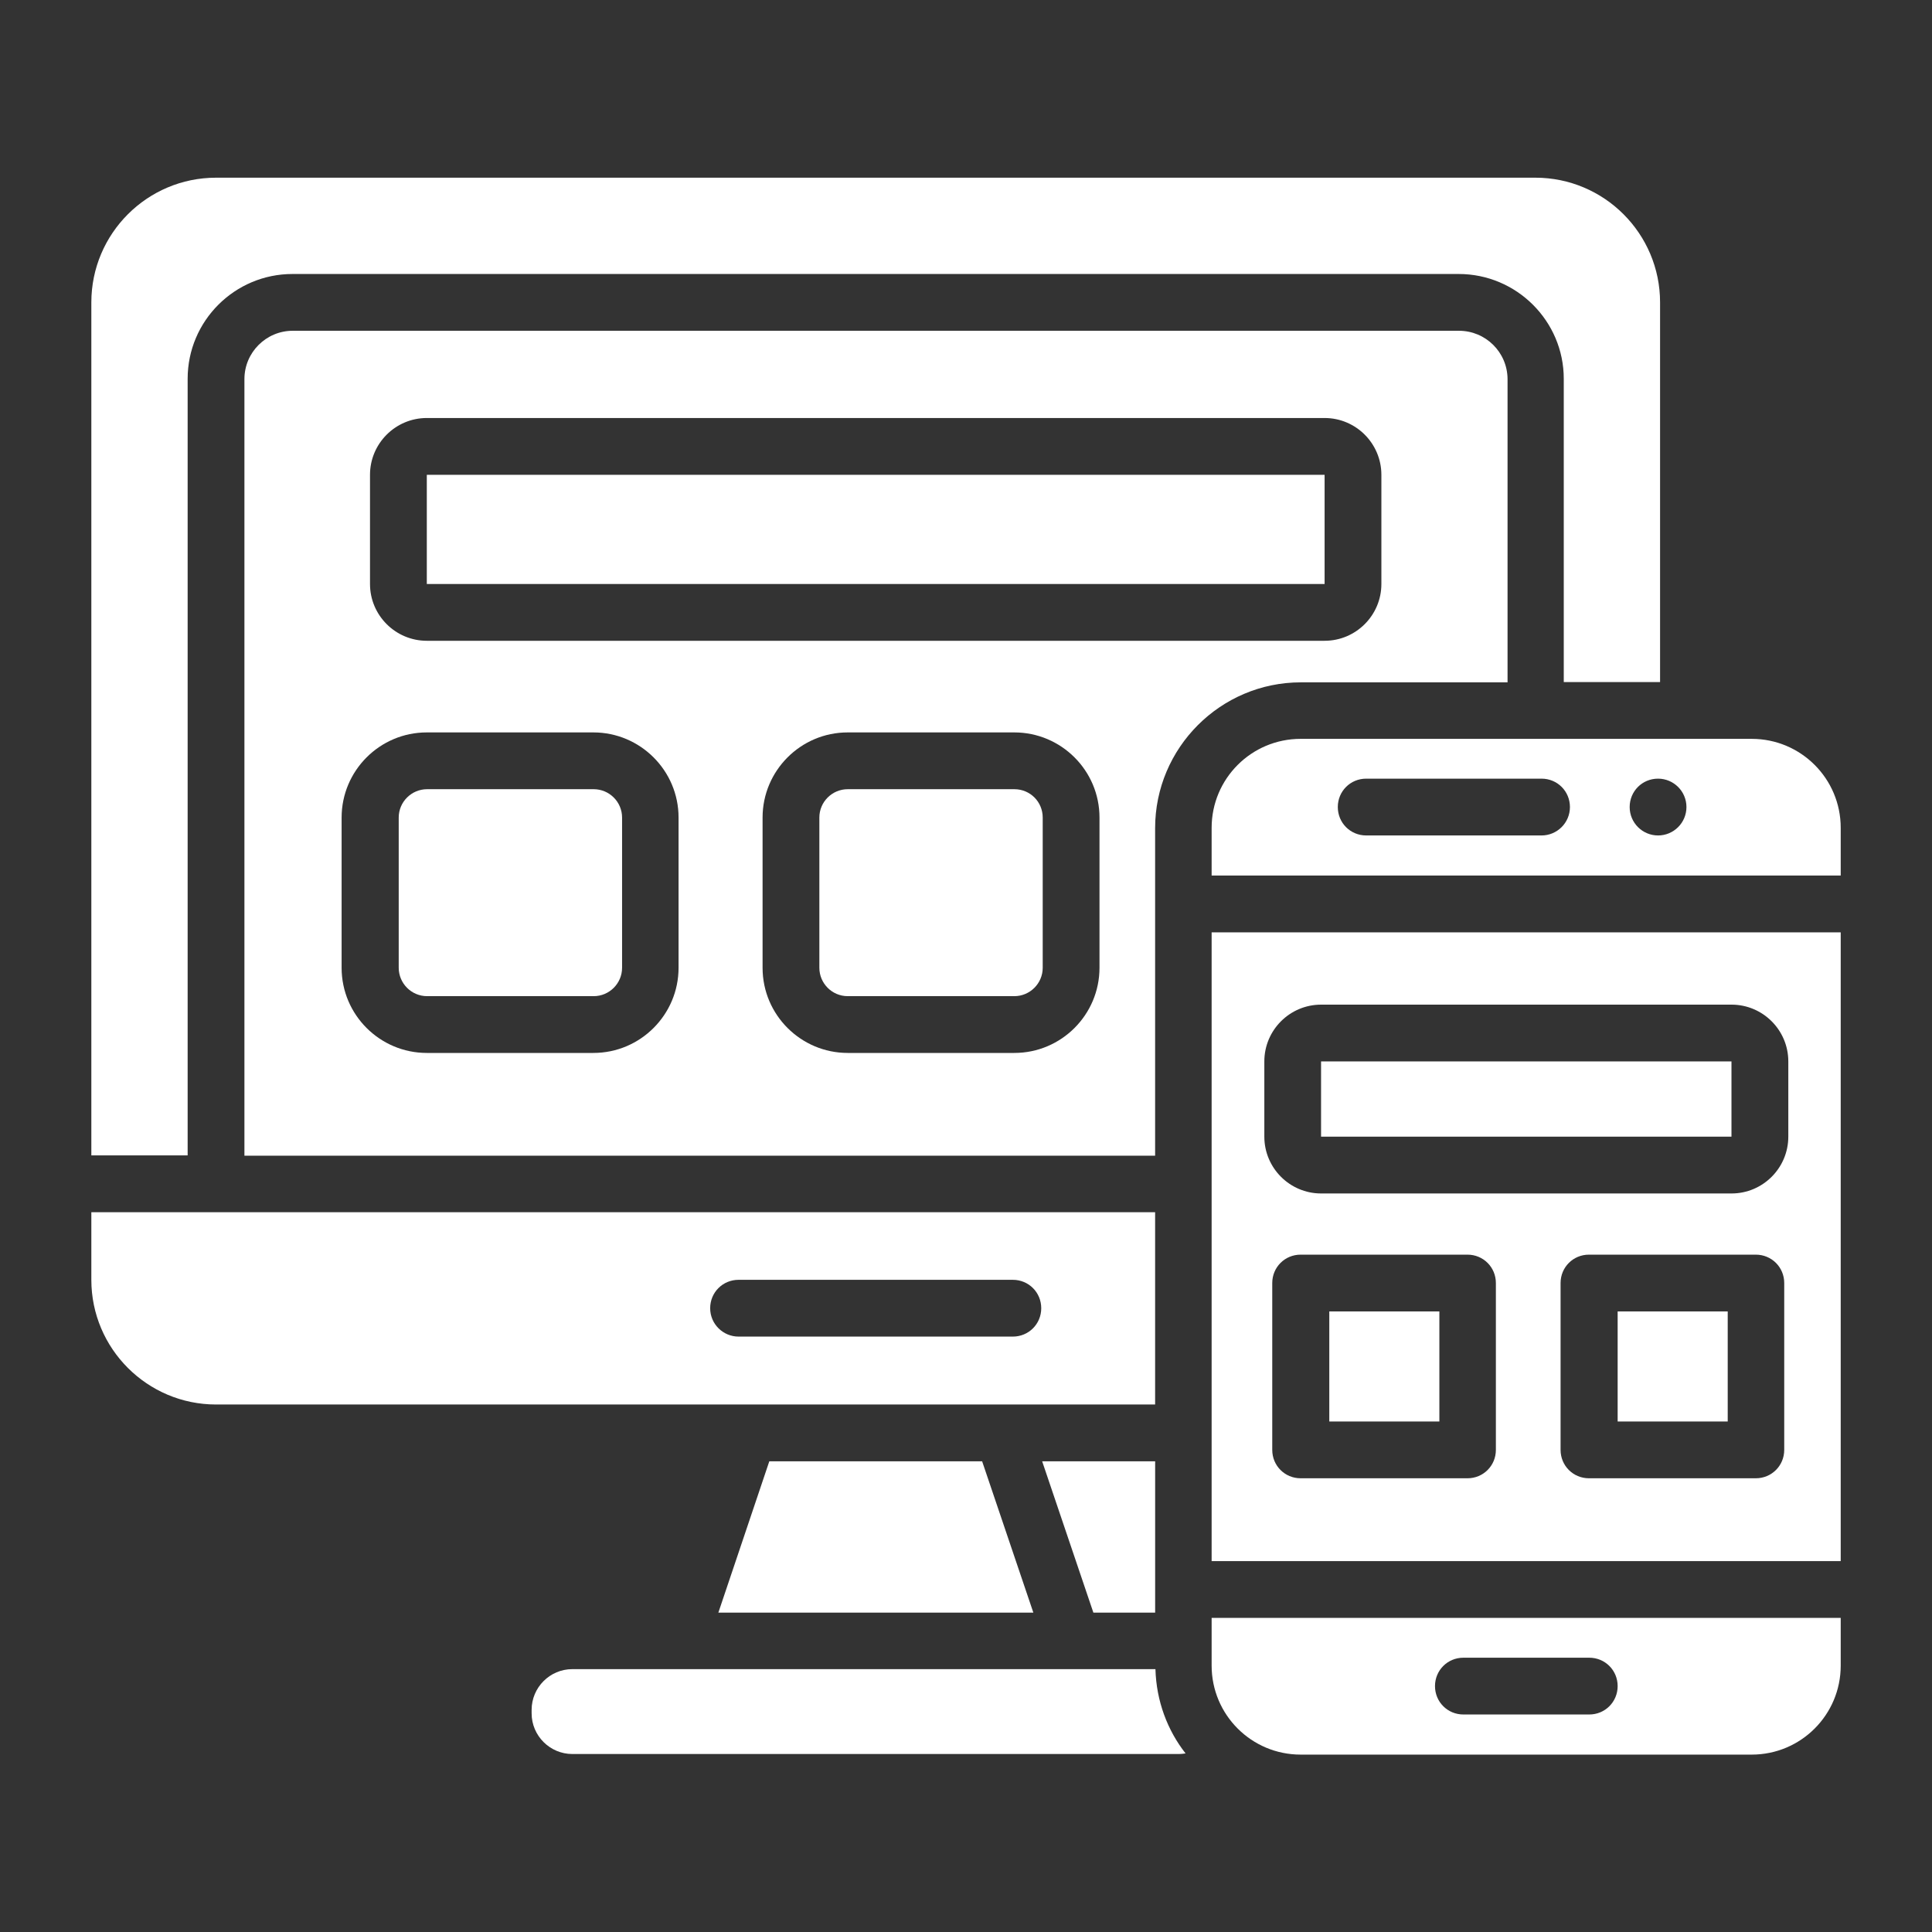
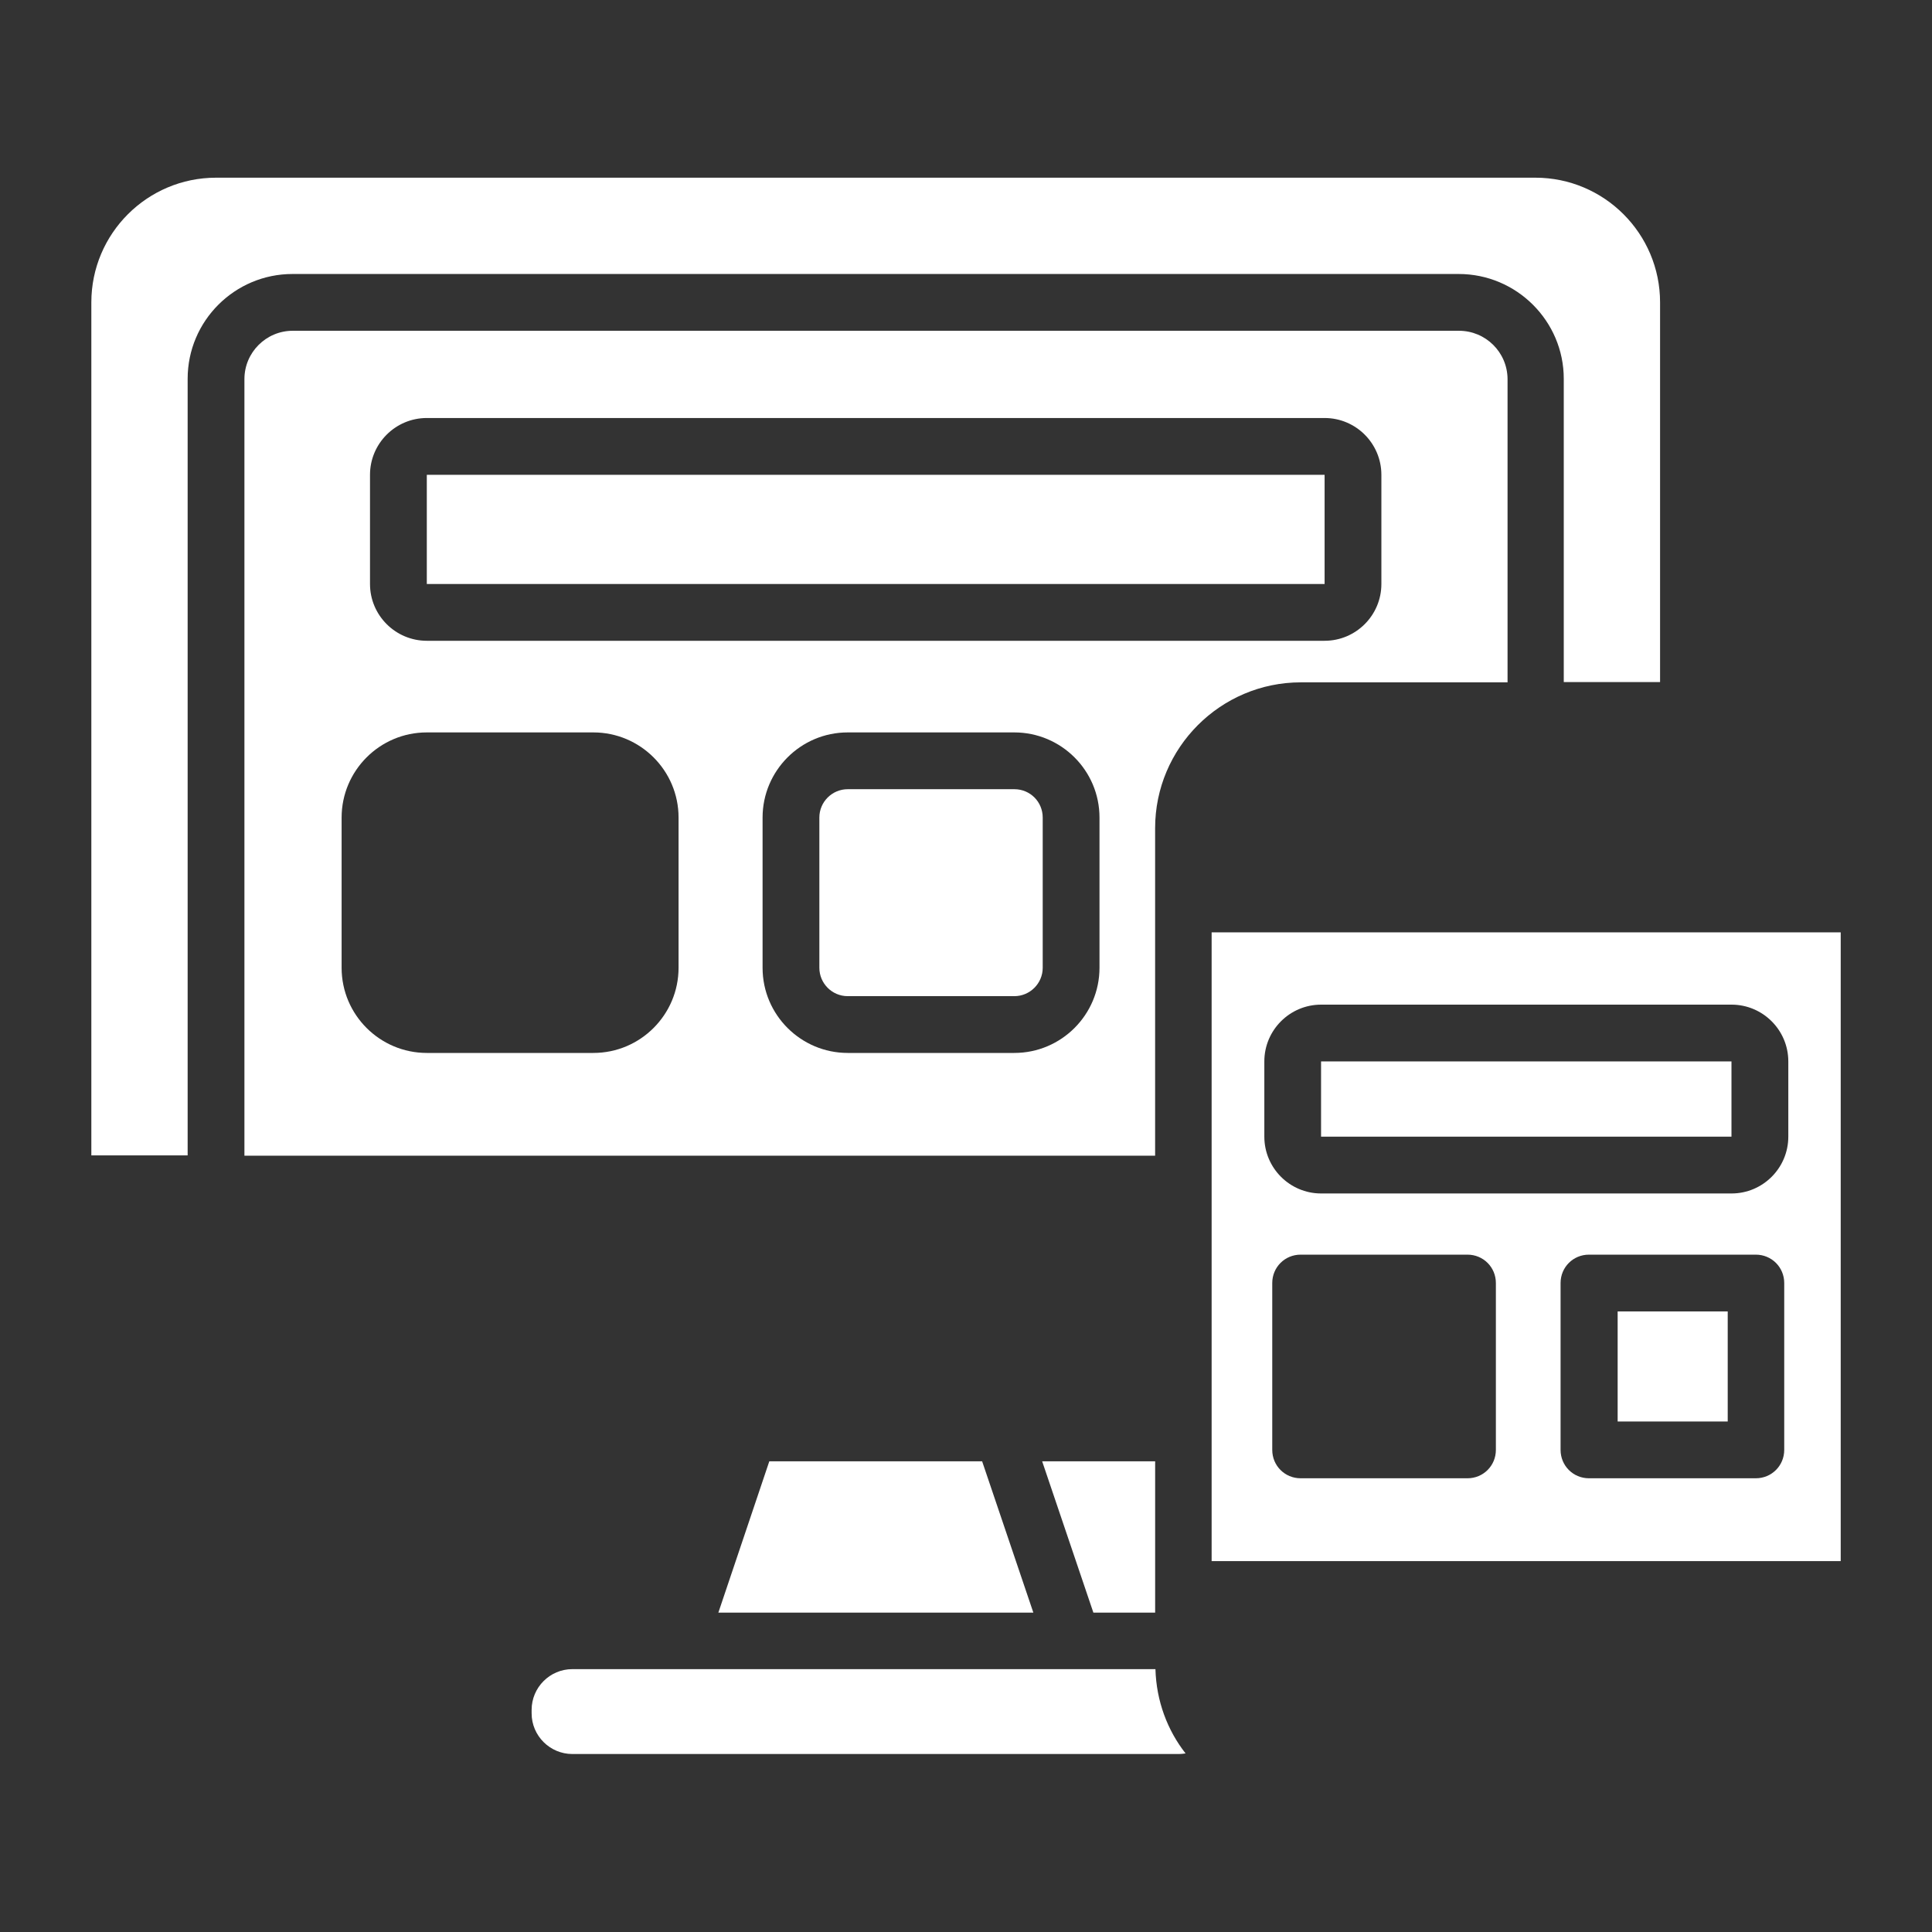
<svg xmlns="http://www.w3.org/2000/svg" width="72" height="72" viewBox="0 0 72 72" fill="none">
  <rect x="0" y="0" width="72" height="72" fill="#333333" stroke="none" />
-   <path d="M37.364 52.342H43.048V45.175H3.404V47.695C3.404 50.258 5.488 52.342 8.052 52.342H27.917H37.364ZM26.466 48.753C26.466 48.164 26.935 47.695 27.524 47.695H37.746C38.335 47.695 38.804 48.164 38.804 48.753C38.804 49.342 38.335 49.811 37.746 49.811H27.524C26.946 49.811 26.466 49.342 26.466 48.753Z" fill="white" />
-   <path d="M22.125 29.411H15.918C15.339 29.411 14.859 29.88 14.859 30.469V36.065C14.859 36.644 15.329 37.124 15.918 37.124H22.125C22.703 37.124 23.183 36.654 23.183 36.065V30.469C23.183 29.88 22.703 29.411 22.125 29.411Z" fill="white" />
  <path d="M49.232 39.556H64.527V42.36H49.232V39.556Z" fill="white" />
-   <path d="M49.539 48.873H53.641V52.975H49.539V48.873Z" fill="white" />
  <path d="M37.801 29.411H31.593C31.015 29.411 30.535 29.88 30.535 30.469V36.065C30.535 36.644 31.004 37.124 31.593 37.124H37.801C38.379 37.124 38.859 36.654 38.859 36.065V30.469C38.859 29.88 38.39 29.411 37.801 29.411Z" fill="white" />
  <path d="M60.285 48.873H64.387V52.975H60.285V48.873Z" fill="white" />
  <path d="M15.906 17.695H49.364V21.764H15.906V17.695Z" fill="white" />
  <path d="M54.371 12.327H10.909C9.917 12.327 9.109 13.135 9.109 14.127V43.069H43.048V33.698V30.862C43.048 27.873 45.48 25.429 48.48 25.429H56.182V14.117C56.171 13.124 55.364 12.327 54.371 12.327ZM25.288 36.066C25.288 37.811 23.869 39.24 22.113 39.24H15.906C14.16 39.24 12.731 37.822 12.731 36.066V30.469C12.731 28.724 14.149 27.295 15.906 27.295H22.113C23.858 27.295 25.288 28.713 25.288 30.469V36.066ZM40.975 36.066C40.975 37.811 39.557 39.24 37.8 39.24H31.593C29.848 39.24 28.419 37.822 28.419 36.066V30.469C28.419 28.724 29.837 27.295 31.593 27.295H37.8C39.546 27.295 40.975 28.713 40.975 30.469V36.066ZM51.48 21.764C51.48 22.931 50.531 23.88 49.364 23.88H15.906C14.739 23.88 13.789 22.931 13.789 21.764V17.695C13.789 16.527 14.739 15.578 15.906 15.578H49.364C50.531 15.578 51.48 16.527 51.48 17.695V21.764Z" fill="white" />
-   <path d="M48.471 27.535C46.638 27.535 45.154 29.018 45.154 30.851V32.629H68.598V30.851C68.598 29.018 67.114 27.535 65.282 27.535H48.471ZM57.449 31.135H50.914C50.325 31.135 49.856 30.666 49.856 30.076C49.856 29.487 50.325 29.018 50.914 29.018H57.449C58.038 29.018 58.507 29.487 58.507 30.076C58.507 30.666 58.027 31.135 57.449 31.135ZM61.791 31.135C61.212 31.135 60.733 30.666 60.733 30.076C60.733 29.487 61.202 29.018 61.791 29.018C62.369 29.018 62.849 29.487 62.849 30.076C62.849 30.666 62.369 31.135 61.791 31.135Z" fill="white" />
  <path d="M6.993 14.116C6.993 11.956 8.75 10.211 10.899 10.211H54.361C56.521 10.211 58.277 11.967 58.277 14.116V25.418H61.866V11.269C61.866 8.705 59.782 6.622 57.219 6.622H8.052C5.488 6.622 3.404 8.705 3.404 11.269V43.058H6.993V14.116Z" fill="white" />
-   <path d="M45.154 62.073C45.154 63.905 46.638 65.389 48.471 65.389H65.282C67.114 65.389 68.598 63.905 68.598 62.073V60.294H45.154V62.073ZM54.536 61.778H59.227C59.816 61.778 60.285 62.247 60.285 62.836C60.285 63.425 59.816 63.894 59.227 63.894H54.536C53.947 63.894 53.478 63.425 53.478 62.836C53.478 62.247 53.947 61.778 54.536 61.778Z" fill="white" />
  <path d="M36.601 54.458H28.67L26.771 60.098H38.51L36.601 54.458Z" fill="white" />
  <path d="M43.06 62.204H39.983H25.289H21.329C20.489 62.204 19.812 62.891 19.812 63.72V63.851C19.812 64.691 20.5 65.367 21.329 65.367H43.943C44.02 65.367 44.107 65.356 44.183 65.345C43.507 64.484 43.093 63.393 43.06 62.204Z" fill="white" />
  <path d="M43.049 54.458H38.838L40.747 60.098H43.049V59.236V54.458Z" fill="white" />
  <path d="M45.154 58.178H68.598V34.746H45.154V58.178ZM55.747 54.033C55.747 54.622 55.278 55.091 54.689 55.091H48.471C47.882 55.091 47.413 54.622 47.413 54.033V47.815C47.413 47.226 47.882 46.757 48.471 46.757H54.689C55.278 46.757 55.747 47.226 55.747 47.815V54.033ZM66.493 54.033C66.493 54.622 66.023 55.091 65.434 55.091H59.216C58.627 55.091 58.158 54.622 58.158 54.033V47.815C58.158 47.226 58.627 46.757 59.216 46.757H65.434C66.023 46.757 66.493 47.226 66.493 47.815V54.033ZM47.118 39.556C47.118 38.389 48.067 37.44 49.234 37.44H64.529C65.696 37.44 66.645 38.389 66.645 39.556V42.36C66.645 43.527 65.696 44.477 64.529 44.477H49.234C48.067 44.477 47.118 43.527 47.118 42.36V39.556Z" fill="white" />
</svg>